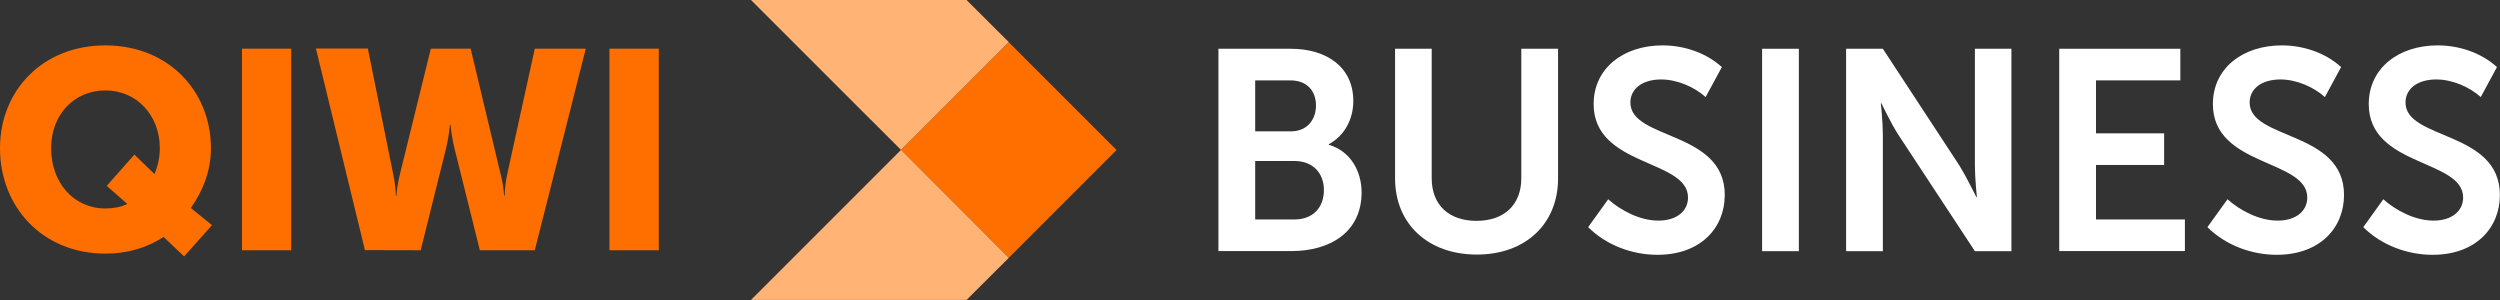
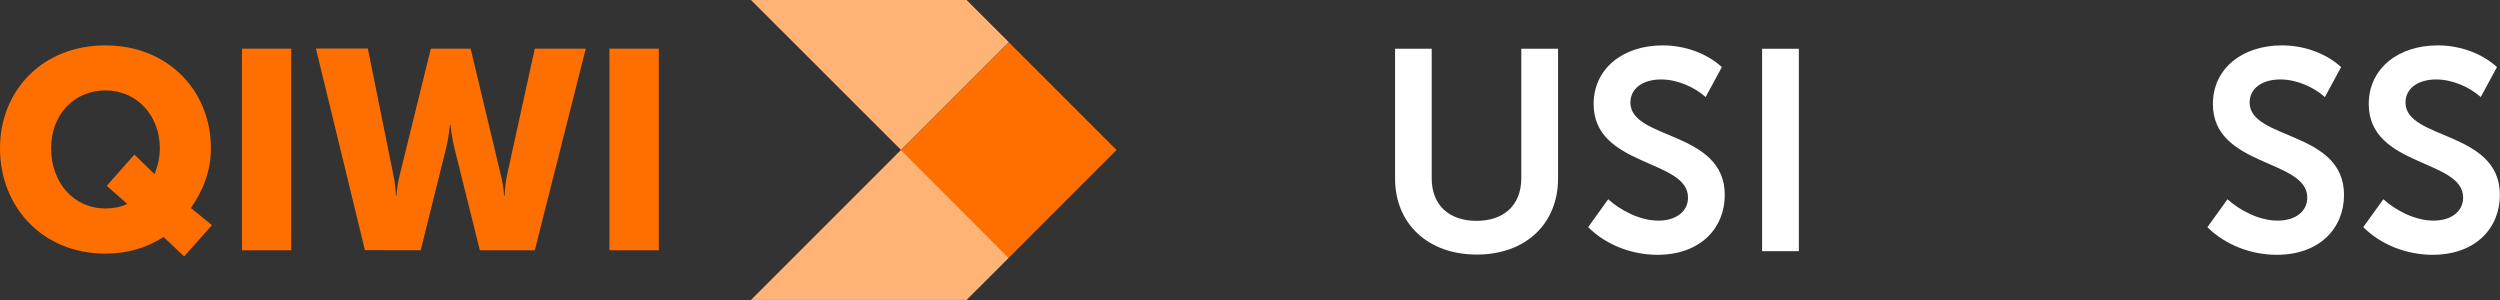
<svg xmlns="http://www.w3.org/2000/svg" width="200" height="24" viewBox="0 0 200 24" fill="none">
  <rect x="0" y="0" width="200" height="24" fill="#333333" stroke="none" />
  <g clip-path="url(#clip0_42_6)">
    <path d="M52.704 20.02V3.892H48.756V20.02H52.704ZM33.655 20.02L35.681 11.881C35.83 11.256 35.933 10.621 35.998 9.987H36.045C36.101 10.621 36.213 11.256 36.362 11.881L38.387 20.02H42.783L46.862 3.892H42.783L40.571 13.972C40.45 14.532 40.385 15.092 40.375 15.661H40.328C40.291 15.092 40.198 14.522 40.058 13.972L37.65 3.892H34.467L31.985 13.972C31.845 14.522 31.751 15.092 31.714 15.661H31.667V15.624C31.649 15.064 31.583 14.513 31.462 13.962L29.427 3.883H25.274L29.194 20.01L33.655 20.02ZM23.296 20.02V3.892H19.357V20.02H23.296ZM8.437 16.678C5.889 16.678 4.088 14.606 4.088 11.853C4.088 9.212 5.889 7.233 8.437 7.233C10.92 7.233 12.786 9.212 12.786 11.853C12.786 12.562 12.637 13.272 12.357 13.925L10.752 12.367L8.54 14.868L10.182 16.314C9.697 16.566 9.025 16.678 8.437 16.678ZM14.728 20.514L16.958 18.013L15.269 16.641C16.212 15.288 16.874 13.71 16.874 11.863C16.874 7.243 13.421 3.631 8.437 3.631C3.425 3.621 0 7.233 0 11.853C0 16.585 3.425 20.29 8.437 20.29C10.201 20.29 11.778 19.814 13.085 18.956L14.728 20.514Z" fill="#FF6F00" />
    <path d="M80.701 3.375L72.075 12L80.701 20.626L89.326 12L80.701 3.375Z" fill="#FF6F00" />
    <path d="M80.704 20.626L77.325 23.996H60.078L72.08 11.993L80.704 20.626Z" fill="#FFB374" />
    <path d="M80.704 3.369L72.08 11.993L60.078 0H77.325L80.704 3.369Z" fill="#FFB374" />
-     <path d="M97.475 3.901H103.243C106.183 3.901 108.264 5.404 108.264 8.073C108.264 9.576 107.536 10.873 106.304 11.536V11.582C108.087 12.105 108.927 13.748 108.927 15.39C108.927 18.629 106.323 20.085 103.337 20.085H97.475V3.901ZM103.271 10.509C104.55 10.509 105.278 9.595 105.278 8.437C105.278 7.28 104.569 6.431 103.225 6.431H100.415V10.509H103.271ZM103.561 17.556C105.063 17.556 105.913 16.576 105.913 15.204C105.913 13.86 105.045 12.88 103.561 12.88H100.415V17.556H103.561Z" fill="white" />
    <path d="M111.596 3.901H114.536V14.252C114.536 16.445 115.955 17.668 118.12 17.668C120.286 17.668 121.704 16.436 121.704 14.252V3.901H124.644V14.28C124.644 17.901 122.05 20.365 118.148 20.365C114.228 20.365 111.606 17.901 111.606 14.28V3.901H111.596Z" fill="white" />
    <path d="M128.657 15.941C129.619 16.809 131.168 17.649 132.671 17.649C134.127 17.649 135.041 16.893 135.041 15.801C135.041 12.721 127.491 13.365 127.491 8.325C127.491 5.469 129.861 3.631 133.007 3.631C134.696 3.631 136.469 4.2 137.748 5.367L136.451 7.765C135.564 6.963 134.173 6.356 132.895 6.356C131.411 6.356 130.431 7.084 130.431 8.204C130.431 11.209 137.981 10.444 137.981 15.596C137.981 18.218 136.068 20.384 132.596 20.384C130.589 20.384 128.517 19.628 127.052 18.172L128.657 15.941Z" fill="white" />
    <path d="M140.968 3.901H143.908V20.094H140.968V3.901Z" fill="white" />
-     <path d="M147.688 3.901H150.628L156.76 13.253C157.348 14.214 158.104 15.764 158.104 15.764H158.15C158.15 15.764 157.992 14.214 157.992 13.253V3.901H160.913V20.094H157.992L151.86 10.771C151.244 9.809 150.516 8.26 150.516 8.26H150.469C150.469 8.26 150.628 9.809 150.628 10.771V20.094H147.688V3.901Z" fill="white" />
-     <path d="M164.739 3.901H174.427V6.431H167.679V10.668H173.13V13.197H167.679V17.556H174.791V20.085H164.739V3.901Z" fill="white" />
    <path d="M178.198 15.941C179.159 16.809 180.708 17.649 182.211 17.649C183.667 17.649 184.582 16.893 184.582 15.801C184.582 12.721 177.031 13.365 177.031 8.325C177.031 5.469 179.402 3.631 182.547 3.631C184.236 3.631 186.01 4.2 187.288 5.367L185.991 7.765C185.104 6.963 183.714 6.356 182.435 6.356C180.951 6.356 179.971 7.084 179.971 8.204C179.971 11.209 187.522 10.444 187.522 15.596C187.522 18.218 185.608 20.384 182.136 20.384C180.13 20.384 178.058 19.628 176.593 18.172L178.198 15.941Z" fill="white" />
    <path d="M190.667 15.941C191.628 16.809 193.177 17.649 194.68 17.649C196.136 17.649 197.051 16.893 197.051 15.801C197.051 12.721 189.5 13.365 189.5 8.325C189.5 5.469 191.871 3.631 195.016 3.631C196.705 3.631 198.479 4.2 199.757 5.367L198.46 7.765C197.573 6.963 196.183 6.356 194.904 6.356C193.42 6.356 192.44 7.084 192.44 8.204C192.44 11.209 199.991 10.444 199.991 15.596C199.991 18.218 198.077 20.384 194.605 20.384C192.599 20.384 190.527 19.628 189.062 18.172L190.667 15.941Z" fill="white" />
  </g>
  <defs>
    <clipPath id="clip0_42_6">
      <rect width="200" height="23.995" fill="white" />
    </clipPath>
  </defs>
</svg>